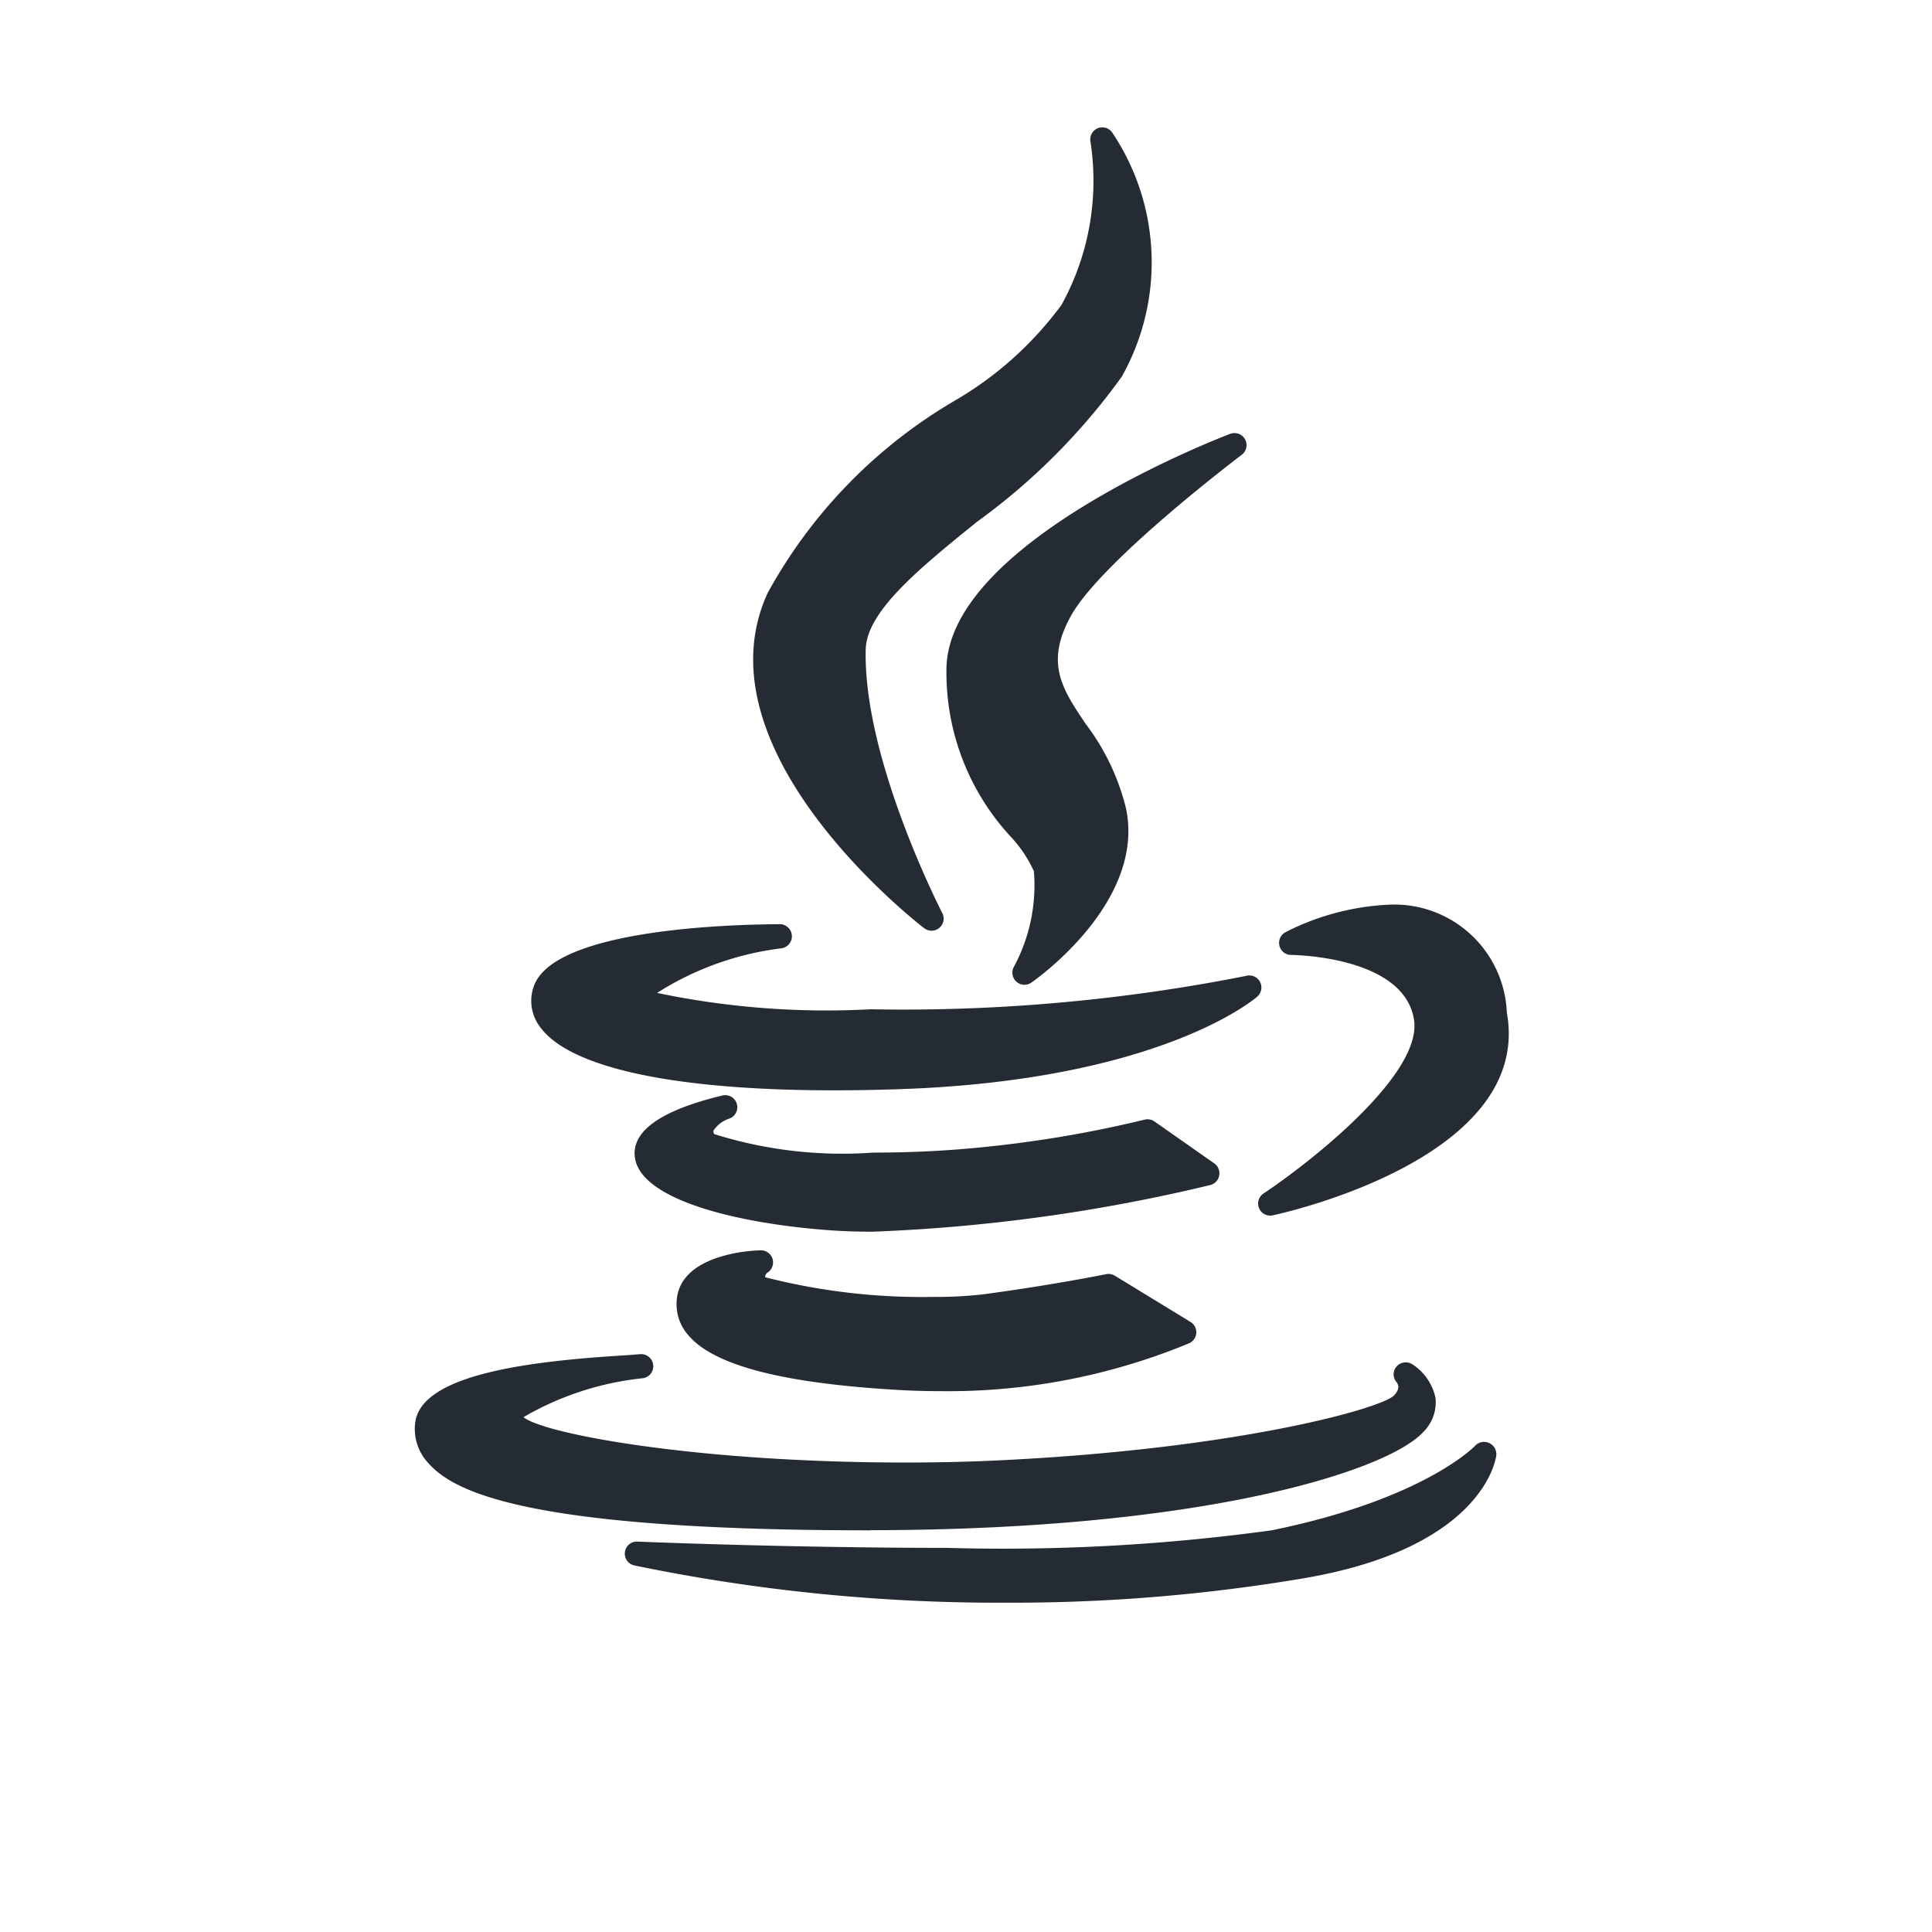
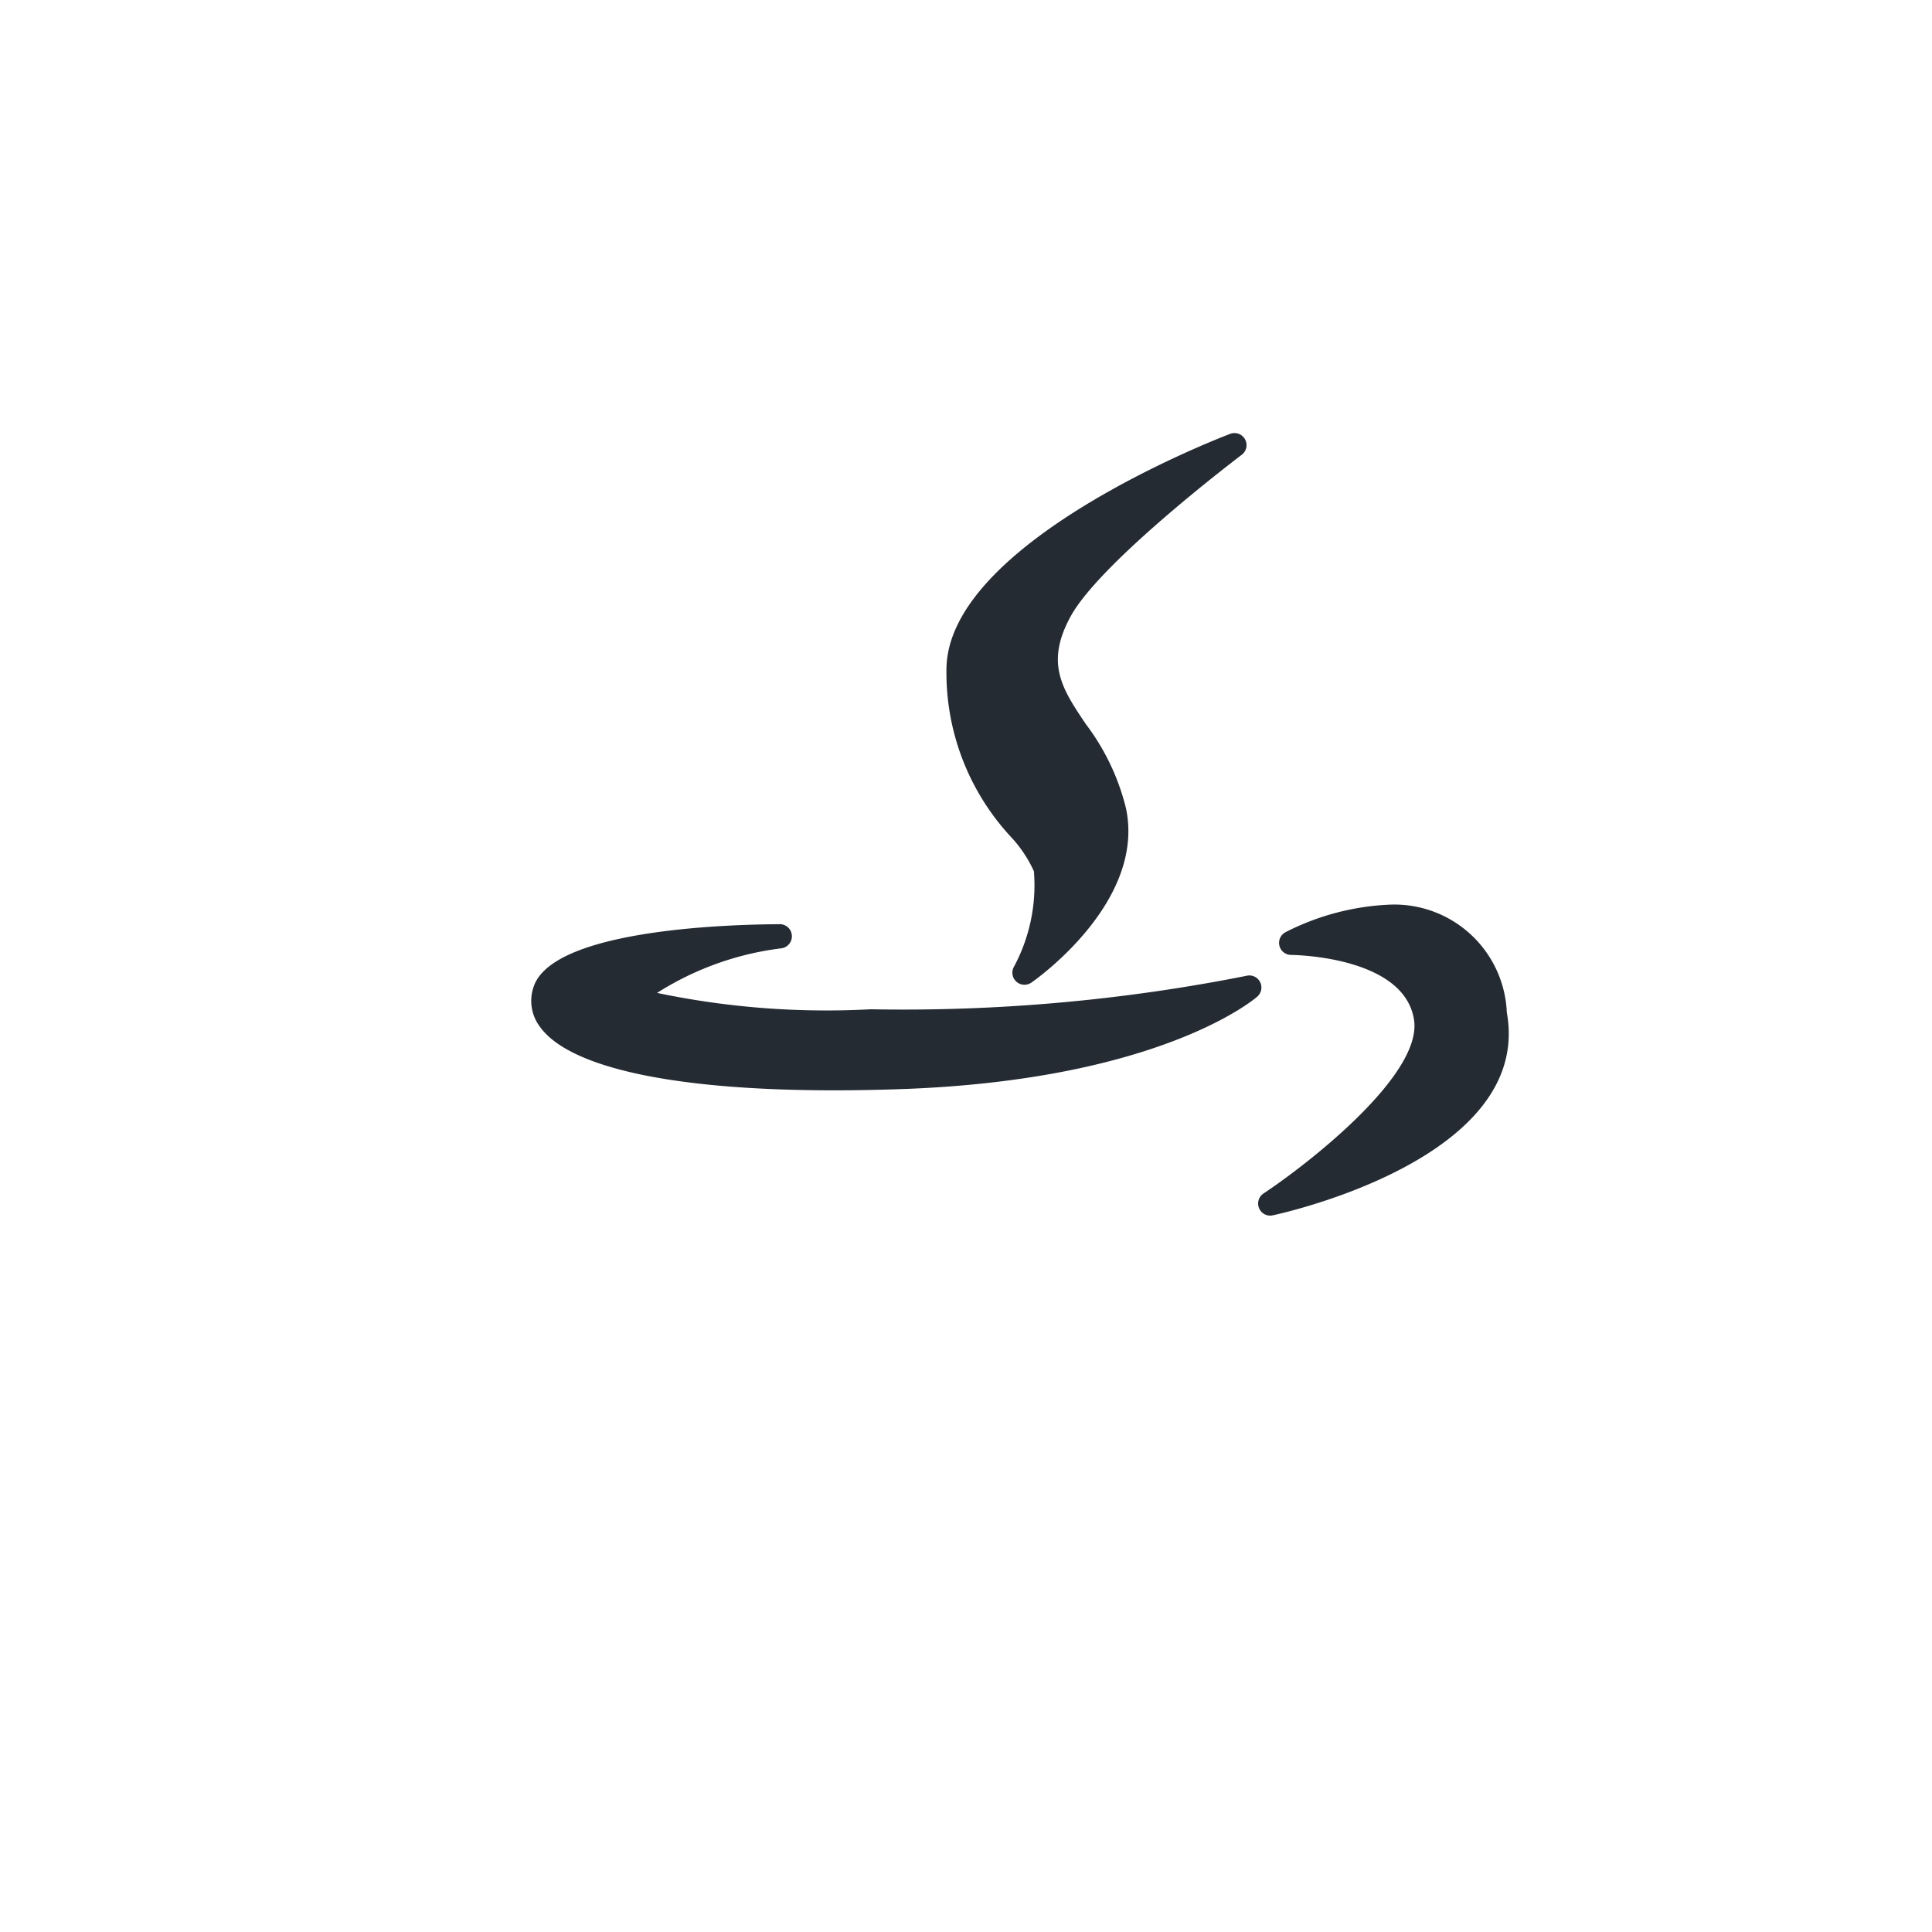
<svg xmlns="http://www.w3.org/2000/svg" width="40" height="40" viewBox="0 0 40 40">
  <g id="java_logo" transform="translate(-303 -849)">
    <rect id="Rectangle_3172" data-name="Rectangle 3172" width="40" height="40" transform="translate(303 849)" fill="#fff" opacity="0" />
    <g id="XMLID_7_" transform="translate(311.586 851.64)">
-       <path id="XMLID_8_" d="M113.543,5.66a10.412,10.412,0,0,0-3.868,3.979c-1.489,3.247,3.046,6.789,3.24,6.938a.25.25,0,0,0,.375-.314c-.016-.032-1.644-3.193-1.584-5.461.021-.79,1.127-1.686,2.3-2.635a13.273,13.273,0,0,0,3-3.006A4.829,4.829,0,0,0,116.81.106a.25.25,0,0,0-.449.2,5.327,5.327,0,0,1-.6,3.365A7.29,7.29,0,0,1,113.543,5.66Z" transform="translate(-102.368 -0.001)" fill="#252b33" />
      <path id="XMLID_9_" d="M155.455,63.635a.25.25,0,0,0-.24-.434c-.24.091-5.871,2.262-5.871,4.884a5,5,0,0,0,1.336,3.46,2.631,2.631,0,0,1,.475.711,3.567,3.567,0,0,1-.419,1.987.25.25,0,0,0,.367.317c.1-.067,2.366-1.672,1.959-3.605a4.768,4.768,0,0,0-.831-1.745c-.494-.734-.85-1.264-.309-2.243C152.557,65.825,155.427,63.657,155.455,63.635Z" transform="translate(-138.335 -56.857)" fill="#252b33" />
      <path id="XMLID_10_" d="M63.546,166.053a.889.889,0,0,0,.132.829c.61.847,2.773,1.314,6.089,1.314h0c.449,0,.924-.009,1.41-.026,5.3-.19,7.268-1.841,7.349-1.912a.25.25,0,0,0-.23-.431,36.478,36.478,0,0,1-7.772.691,17.093,17.093,0,0,1-4.422-.339,6.2,6.2,0,0,1,2.564-.922.25.25,0,0,0-.048-.5C67.842,164.761,63.953,164.823,63.546,166.053Z" transform="translate(-61.084 -148.262)" fill="#252b33" />
      <path id="XMLID_11_" d="M216.52,160.673a5.228,5.228,0,0,0-2.174.571.25.25,0,0,0,.118.471c.023,0,2.333.019,2.542,1.338.185,1.138-2.185,2.983-3.114,3.6a.25.25,0,0,0,.138.459.244.244,0,0,0,.052-.006c.221-.047,5.393-1.187,4.846-4.2A2.331,2.331,0,0,0,216.52,160.673Z" transform="translate(-196.317 -144.584)" fill="#252b33" />
-       <path id="XMLID_12_" d="M96.944,201.752a.25.25,0,0,0-.1-.251l-1.24-.869a.251.251,0,0,0-.208-.037,24.363,24.363,0,0,1-3.193.553,22.16,22.16,0,0,1-2.421.128,8.851,8.851,0,0,1-3.293-.383c-.024-.046-.016-.066-.012-.078a.631.631,0,0,1,.32-.241.25.25,0,0,0-.146-.478c-1.244.3-1.852.72-1.808,1.248.079.936,2.246,1.416,4.078,1.543.263.018.548.027.847.027h0a35.576,35.576,0,0,0,6.992-.966A.25.25,0,0,0,96.944,201.752Z" transform="translate(-80.288 -180.053)" fill="#252b33" />
-       <path id="XMLID_13_" d="M95.422,232.612a.25.25,0,0,0-.143-.46c-.167,0-1.631.07-1.734,1a.969.969,0,0,0,.237.757c.526.623,1.945.994,4.339,1.133.283.017.571.025.855.025a13.047,13.047,0,0,0,5.179-.993.25.25,0,0,0,.024-.44l-1.567-.957a.252.252,0,0,0-.182-.031c-.01,0-1.005.208-2.507.412a8.1,8.1,0,0,1-1.058.058,13.129,13.129,0,0,1-3.489-.406A.1.1,0,0,1,95.422,232.612Z" transform="translate(-88.117 -208.905)" fill="#252b33" />
-       <path id="XMLID_14_" d="M48.842,257.234c6.971-.006,10.712-1.246,11.433-2.026a.863.863,0,0,0,.261-.708,1.093,1.093,0,0,0-.479-.7.253.253,0,0,0-.327.044.247.247,0,0,0,0,.326c.044.057.069.151-.059.28-.288.269-3.194,1.086-8.033,1.331-.663.035-1.358.052-2.066.052-4.332,0-7.5-.593-7.919-.939a6.173,6.173,0,0,1,2.475-.807.25.25,0,0,0-.076-.495c-.034,0-.148.012-.28.02-1.968.12-4.242.388-4.361,1.4a1.032,1.032,0,0,0,.273.834c.531.6,2.059,1.391,9.16,1.391Z" transform="translate(-39.401 -228.193)" fill="#252b33" />
-       <path id="XMLID_15_" d="M100.73,271.777a.25.25,0,0,0-.288.057c-.01.011-1.058,1.107-4.209,1.75a40.849,40.849,0,0,1-6.73.364c-3.266,0-6.373-.128-6.4-.13a.25.25,0,0,0-.068.494,37.259,37.259,0,0,0,7.742.771,36.085,36.085,0,0,0,6.177-.516c3.66-.642,3.917-2.457,3.926-2.534A.25.25,0,0,0,100.73,271.777Z" transform="translate(-78.487 -244.541)" fill="#252b33" />
    </g>
  </g>
</svg>